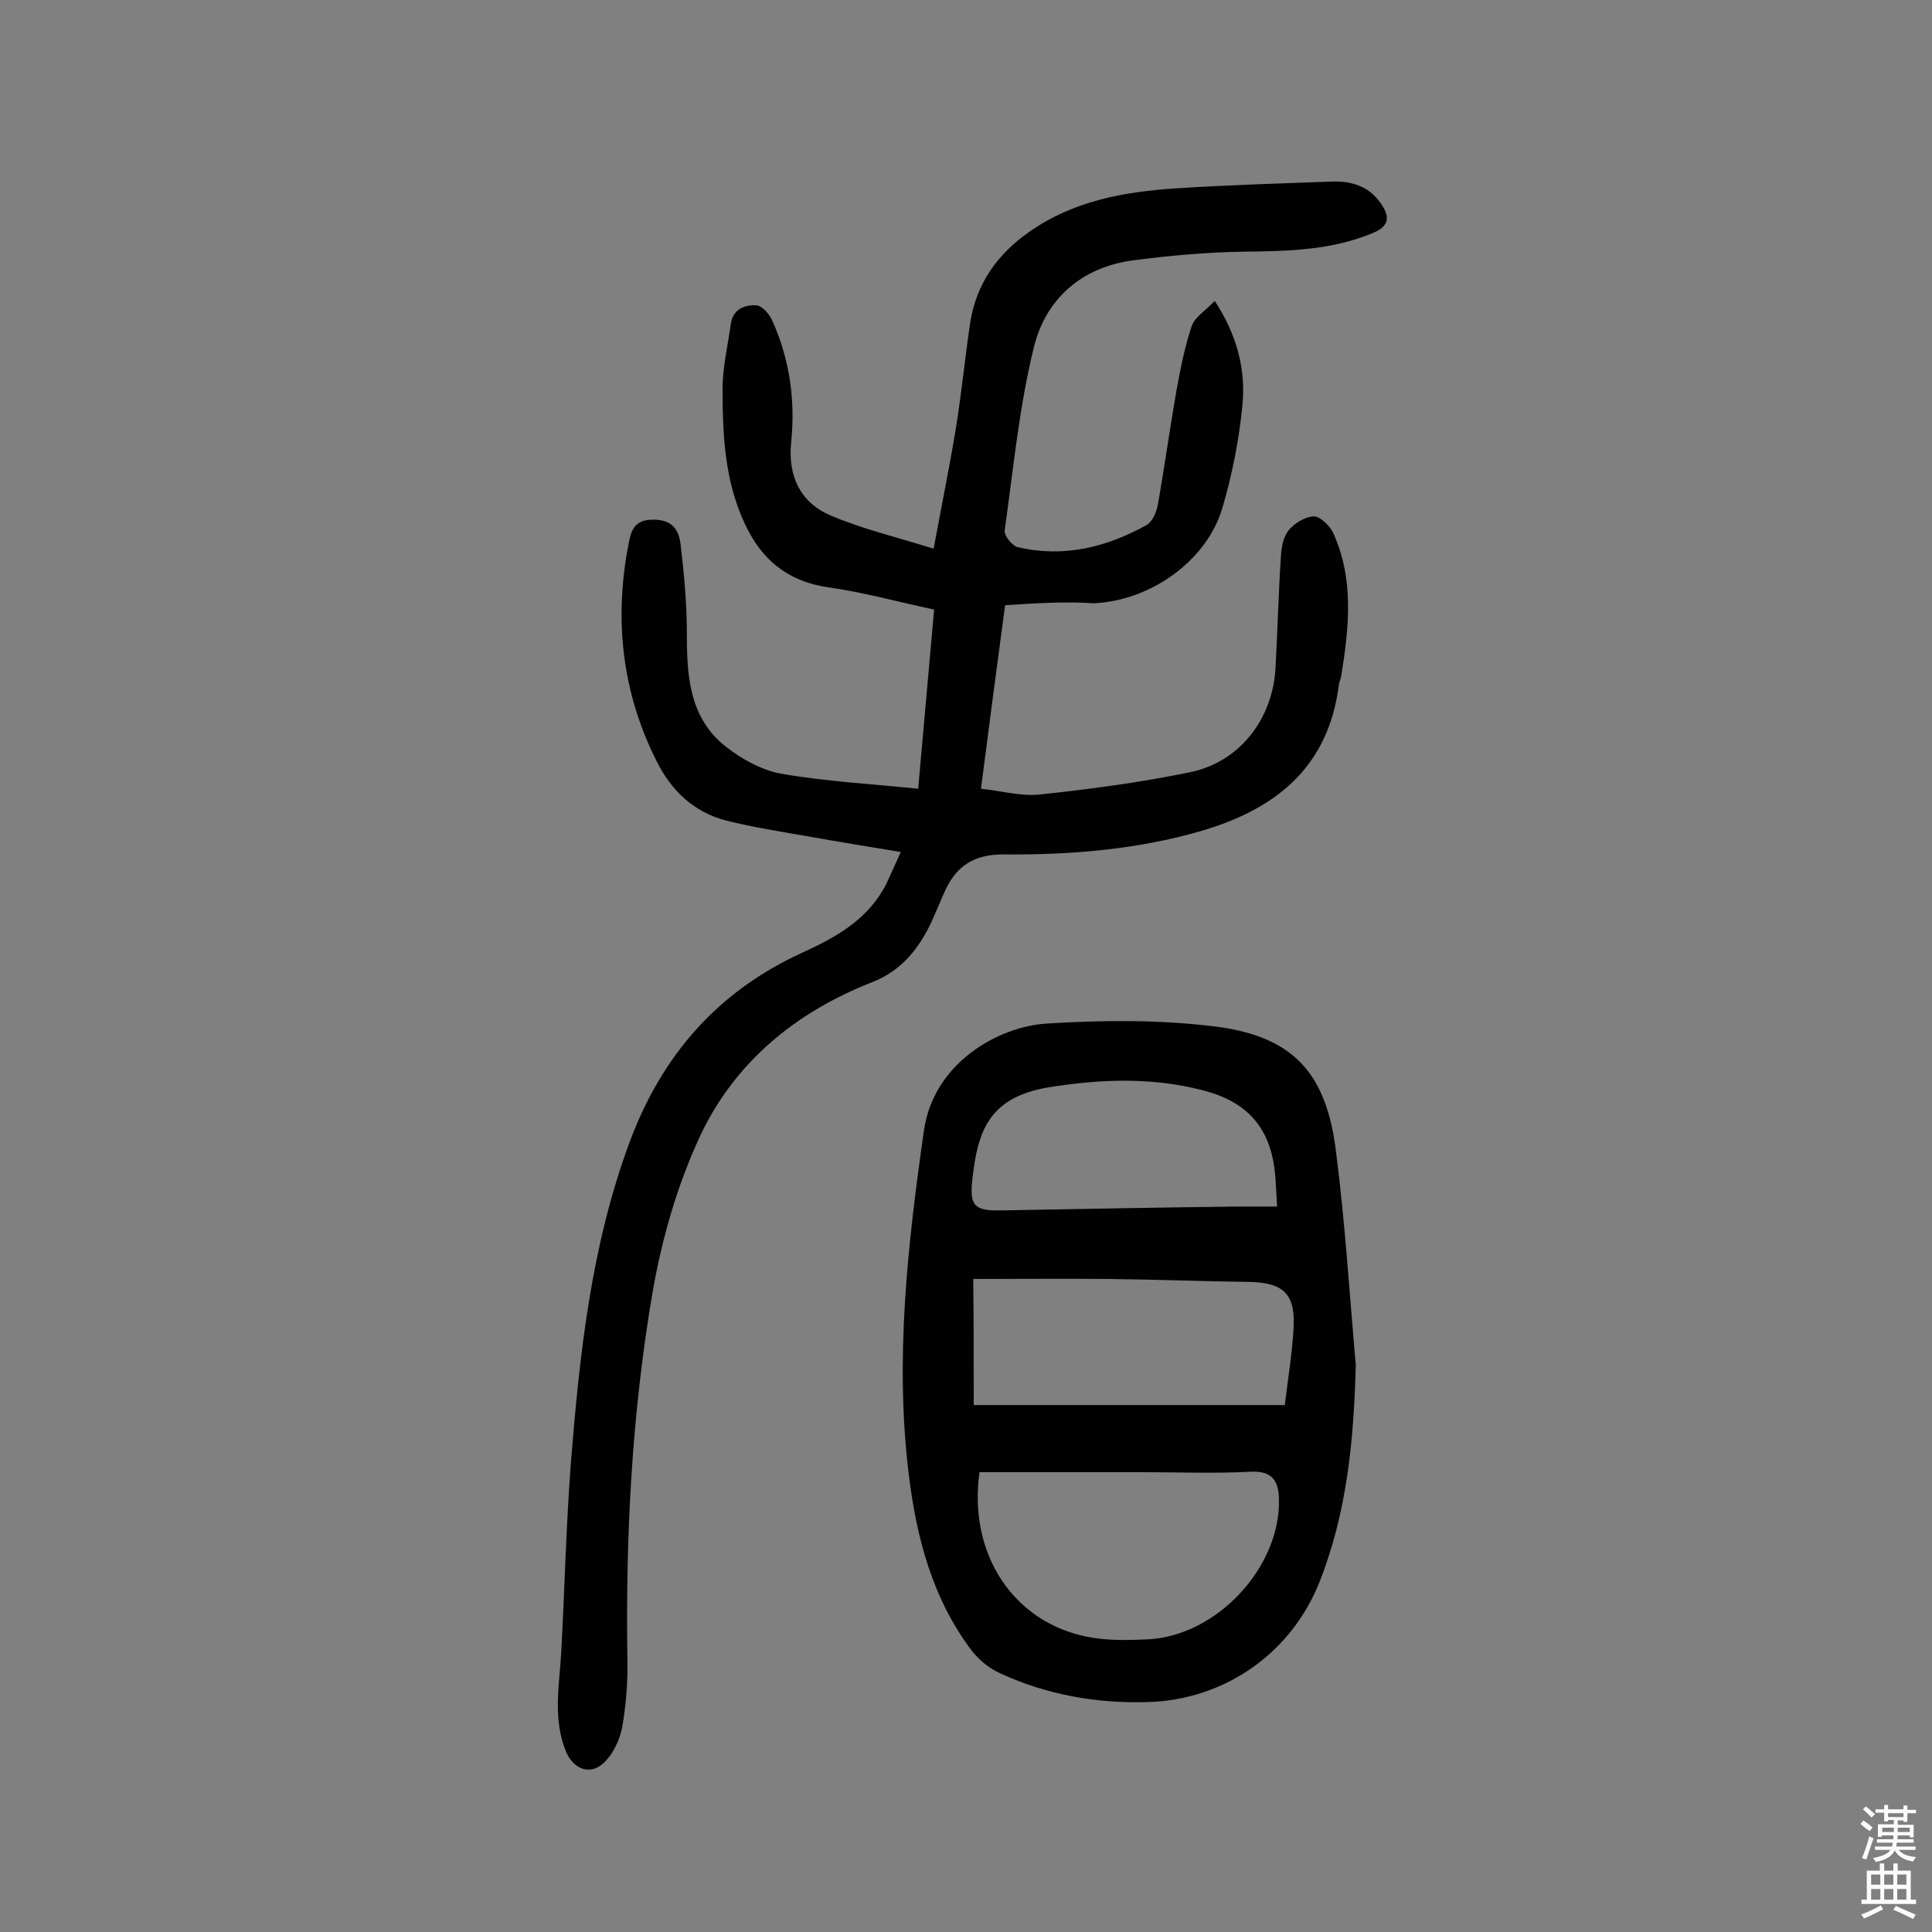
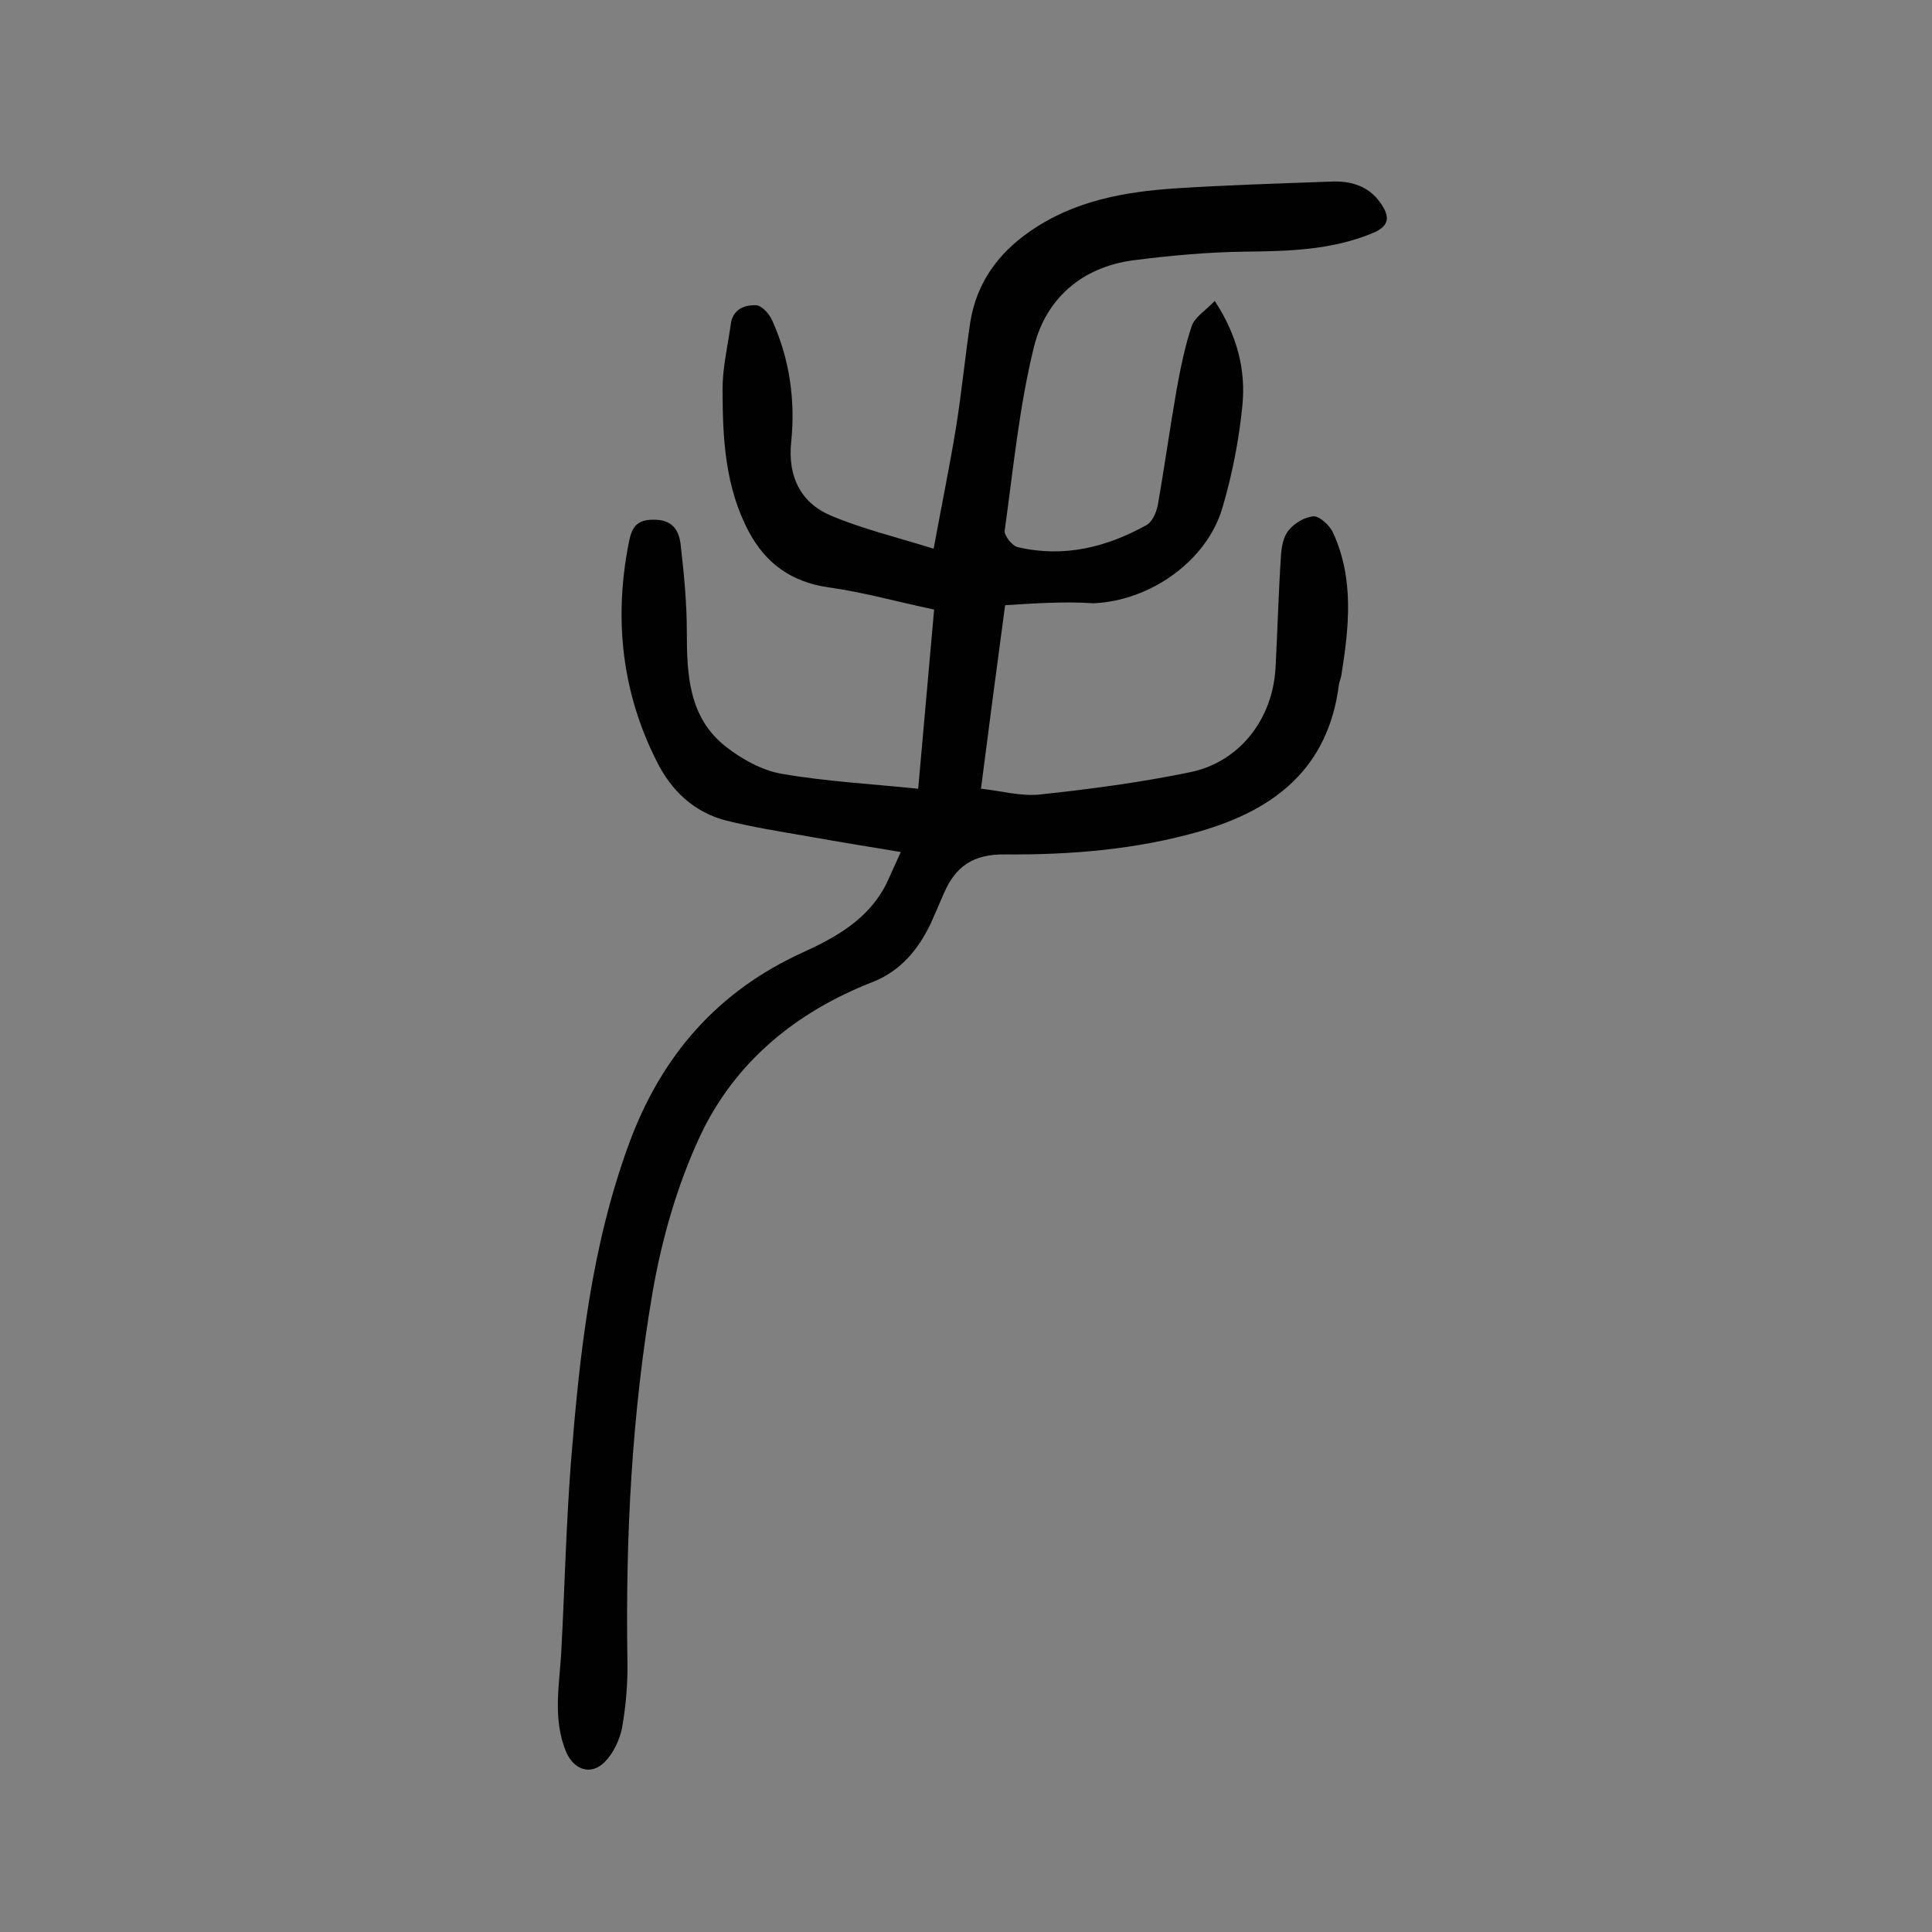
<svg xmlns="http://www.w3.org/2000/svg" enable-background="new 0 0 400 400" viewBox="0 0 400 400">
  <rect x="0" y="0" width="400" height="400" fill="#808080" stroke="none" />
  <path d="m208.1 125.3c-1.7 12.6-3.3 24.8-5 38 4 .4 8.2 1.6 12.1 1.2 10.4-1.1 20.9-2.5 31.1-4.6 10.4-2.1 17.3-11.1 17.8-21.9.4-7.6.6-15.2 1.1-22.8.1-1.9.5-4.1 1.6-5.4 1.2-1.5 3.4-2.8 5.2-2.9 1.3 0 3.3 1.9 4 3.4 4.4 9.6 3.3 19.6 1.7 29.6-.1.6-.4 1.2-.5 1.9-2.2 17.2-13.2 25.8-28.7 30.3-13.2 3.8-26.8 4.9-40.4 4.8-6.6-.1-10.3 2.5-12.7 8.1-.9 2.1-1.8 4.2-2.7 6.2-2.6 5.4-6.2 9.8-12 12.1-15.9 6.2-28.6 16.6-35.8 32-4.7 10.1-7.9 21.3-9.8 32.3-4.3 25.1-5.6 50.6-5.2 76.1.1 4.7-.3 9.4-1.1 14-.5 2.5-1.8 5.3-3.6 7.1-2.9 2.9-6.4 1.6-8-2.1-2.8-6.8-1.4-13.7-1-20.6.7-13.1 1-26.2 2-39.3 1.8-22.5 4.2-44.8 12.1-66.2 6.7-18.1 18.3-31.4 35.9-39.4 7-3.2 13.6-6.9 17.3-14.2.9-1.9 1.7-3.8 3-6.6-6.7-1.1-12.8-2.1-19-3.2-5.7-1-11.5-1.9-17.1-3.3-6.7-1.7-11.4-6.2-14.4-12.2-7.2-14.2-8.9-29.3-5.9-44.9.5-2.6 1-5.2 5-5.2 4-.1 5.4 2 5.8 5 .7 6 1.3 12.2 1.3 18.2 0 8.9.4 17.8 8.1 23.8 3.3 2.6 7.5 4.9 11.5 5.6 9.2 1.6 18.6 2.1 28.3 3.1 1.1-12.5 2.2-24.6 3.3-37.1-7.6-1.6-14.7-3.6-21.9-4.6-7.6-1.1-12.9-4.9-16.4-11.4-5-9.3-5.5-19.5-5.5-29.7 0-4.5 1.1-9 1.7-13.4.4-3.1 2.9-4 5.2-3.9 1.2 0 2.8 1.8 3.4 3.2 3.6 8 4.8 16.5 3.9 25.2-.7 7 1.9 12.4 8.1 15.1 6.6 2.8 13.7 4.5 21.4 6.9 1.7-9.2 3.3-17 4.6-24.9 1.2-7.4 1.9-14.8 3-22.1 1.3-7.9 5.6-14 12.2-18.6 9.1-6.4 19.6-8.3 30.3-9s21.4-1 32.1-1.4c4-.2 7.8.8 10.3 4.4 2 2.8 2 4.8-1.7 6.3-8.5 3.5-17.3 3.7-26.3 3.8-7.7.1-15.5.8-23.2 1.8-10.6 1.4-18 7.9-20.5 17.8-3.1 12.5-4.3 25.4-6.1 38.2-.1 1 1.6 3.2 2.8 3.4 9.5 2.2 18.3 0 26.6-4.6 1.2-.7 2-2.6 2.3-4.1 1.4-7.9 2.5-15.9 3.9-23.9.8-4.4 1.7-8.9 3.1-13.1.6-1.9 2.8-3.2 4.8-5.3 4.7 7.2 6.5 14.4 5.7 21.9-.7 7-2.1 14.1-4.1 20.9-3.2 11-14.9 19.3-26.7 19.8-5.9-.4-11.9 0-18.3.4z" fill="#010102" />
-   <path d="m280.7 282.6c-.4 15.4-1.8 30.5-7.5 44.9-5.9 14.9-19.8 24.5-35.7 24.9-10.5.3-20.7-1.5-30.3-5.9-2.5-1.1-4.9-3.1-6.5-5.4-7.7-10.5-10.9-22.7-12.5-35.4-3-24-.3-47.9 3.1-71.7 2-13.8 15.2-21.5 25.6-22.1 11.4-.7 23.1-.8 34.5.6 16.2 2 23.2 9.5 25.2 25.9 1.9 14.8 2.8 29.5 4.1 44.2zm-77.9 22.2c-2.4 16.9 7 31.1 22.4 34.1 4.1.8 8.4.7 12.6.5 14.2-.8 27.3-14.9 27-29-.1-3.7-1.3-5.9-5.8-5.7-7.4.4-14.9.1-22.4.1-11.2 0-22.4 0-33.8 0zm-1.2-13.9h64.4c.7-5.6 1.5-10.6 1.8-15.6.5-7.4-2-9.8-9.4-9.9-9.5-.1-19.1-.5-28.6-.6-9.3-.1-18.7 0-28.3 0 .1 9.1.1 17.7.1 26.1zm62.8-41.1c-.1-2.2-.2-3.8-.3-5.4-.6-10.3-5.3-16.2-15.2-18.7-10.5-2.7-21-2.3-31.7-.6-12.6 2.1-14.8 9.2-15.9 19.2-.6 5.6.6 6.4 6.2 6.3 16.2-.3 32.4-.6 48.6-.8z" fill="#010102" />
  <g fill="#fcfbfa">
-     <path d="m385.2 377.6.6-.7c.6.4 1.3.9 1.9 1.5l-.6.7c-.8-.5-1.4-1-1.9-1.5zm.3 7.1c.6-1.4 1.1-2.9 1.5-4.5.3.1.6.3.9.4-.5 1.4-1 2.9-1.5 4.4zm.2-10.1.6-.6c.7.5 1.3 1.1 1.9 1.6l-.7.7c-.6-.6-1.2-1.2-1.8-1.7zm8.4-.8h.8v.9h1.8v.7h-1.8v1.8h-.8v-.3h-1.2v.9h3.3v2.6h-.8v-.4h-2.5c0 .3 0 .6-.1.8h3.4v.7h-3.5c0 .3-.1.6-.1.8h4v.7h-3.5c.7.9 1.9 1.3 3.6 1.5-.2.2-.4.5-.6.9-1.9-.3-3.2-1.1-3.8-2.3-.5 1.1-1.8 2-3.9 2.4-.2-.3-.4-.5-.6-.8 1.9-.4 3.1-.9 3.6-1.7h-3.2v-.7h3.5c.1-.2.1-.5.2-.8h-3.3v-.7h3.4c0-.2 0-.5 0-.8h-2.4v.3h-.8v-2.6h3.3v-.9h-1.2v.3h-.8v-1.8h-1.8v-.7h1.8v-.9h.8v.9h3.2zm-4.4 5.5h2.4c0-.3 0-.6 0-.9h-2.4zm1.2-3.1h3.2v-.8h-3.2zm4.4 2.2h-2.4v.9h2.5v-.9z" />
-     <path d="m389.2 385.8h.9v1.5h1.9v-1.5h.9v1.5h2.7v6h1.1v.9h-11.3v-.9h1.1v-6h2.7zm.2 8.7.5.8c-1.2.6-2.5 1.3-4 1.9-.2-.3-.3-.6-.6-.8 1.6-.6 3-1.3 4.1-1.9zm-2-4.3h1.9v-2.1h-1.9zm0 3.1h1.9v-2.2h-1.9zm2.7-3.1h1.9v-2.1h-1.9zm0 3.1h1.9v-2.2h-1.9zm2.4 1.3c1.4.6 2.7 1.2 4.1 1.8l-.5.9c-1.5-.7-2.8-1.4-4.1-1.9zm2.2-6.5h-1.9v2.1h1.9zm-1.9 5.2h1.9v-2.2h-1.9z" />
-   </g>
+     </g>
</svg>